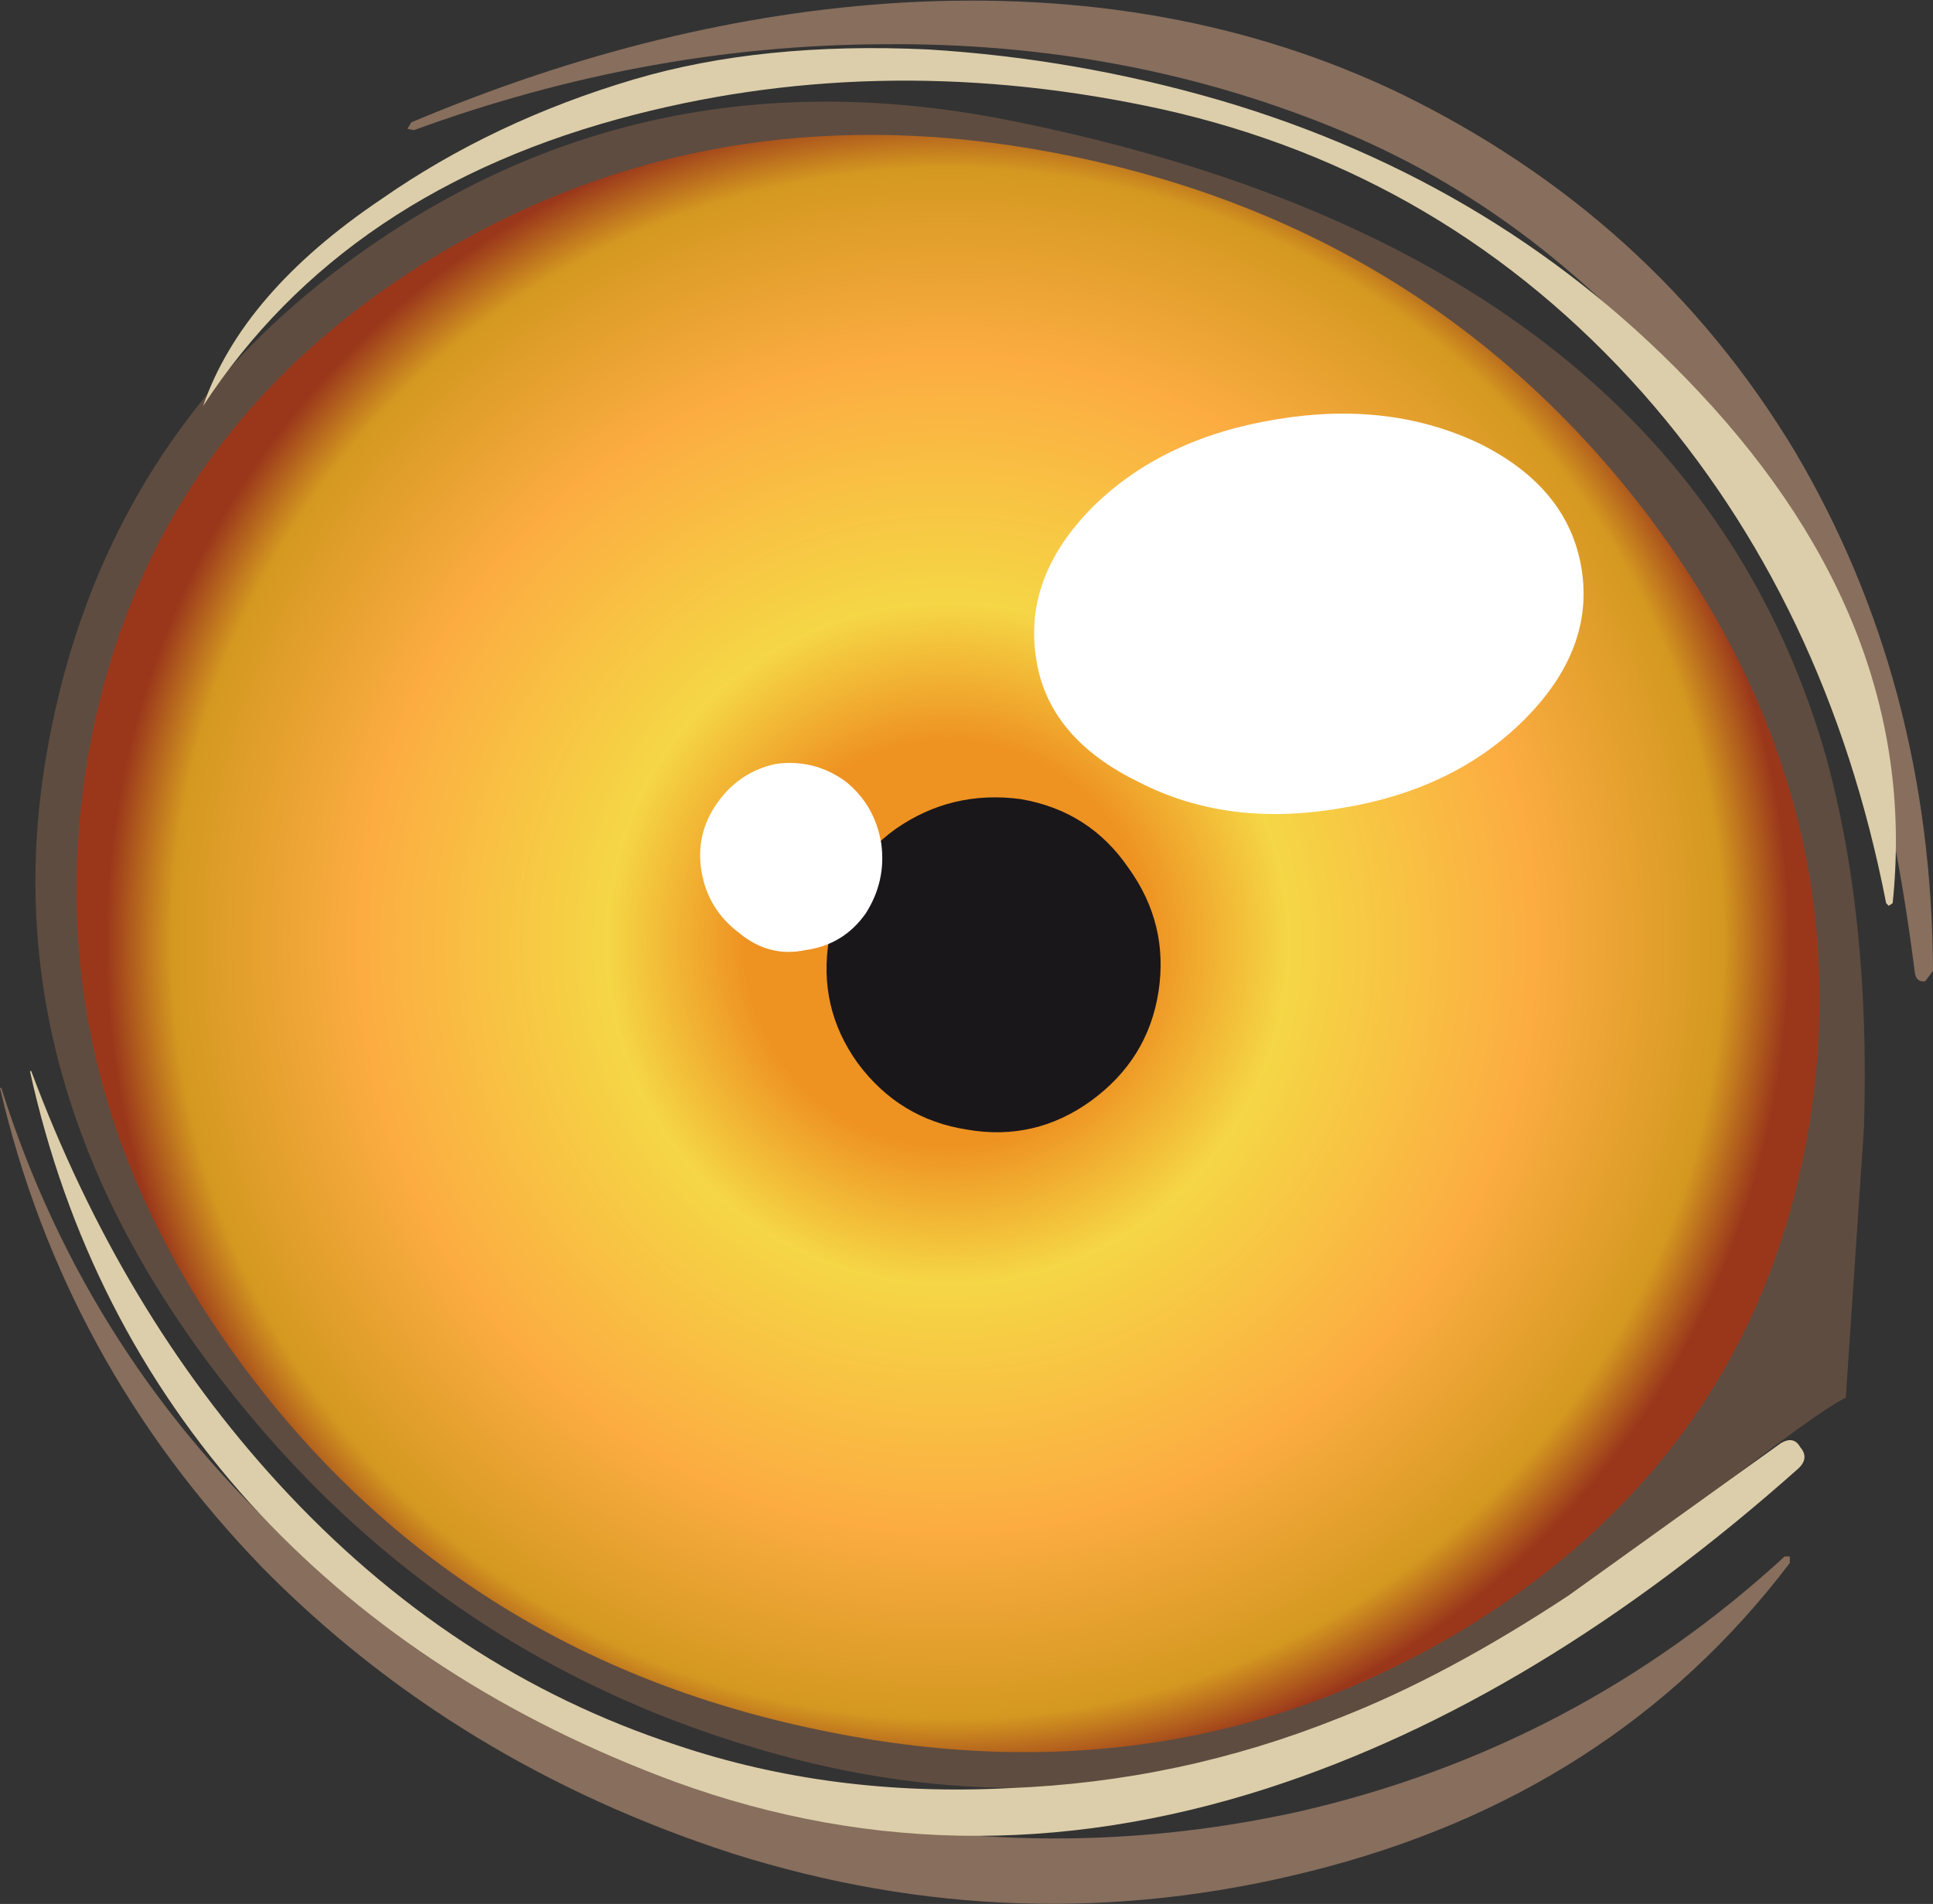
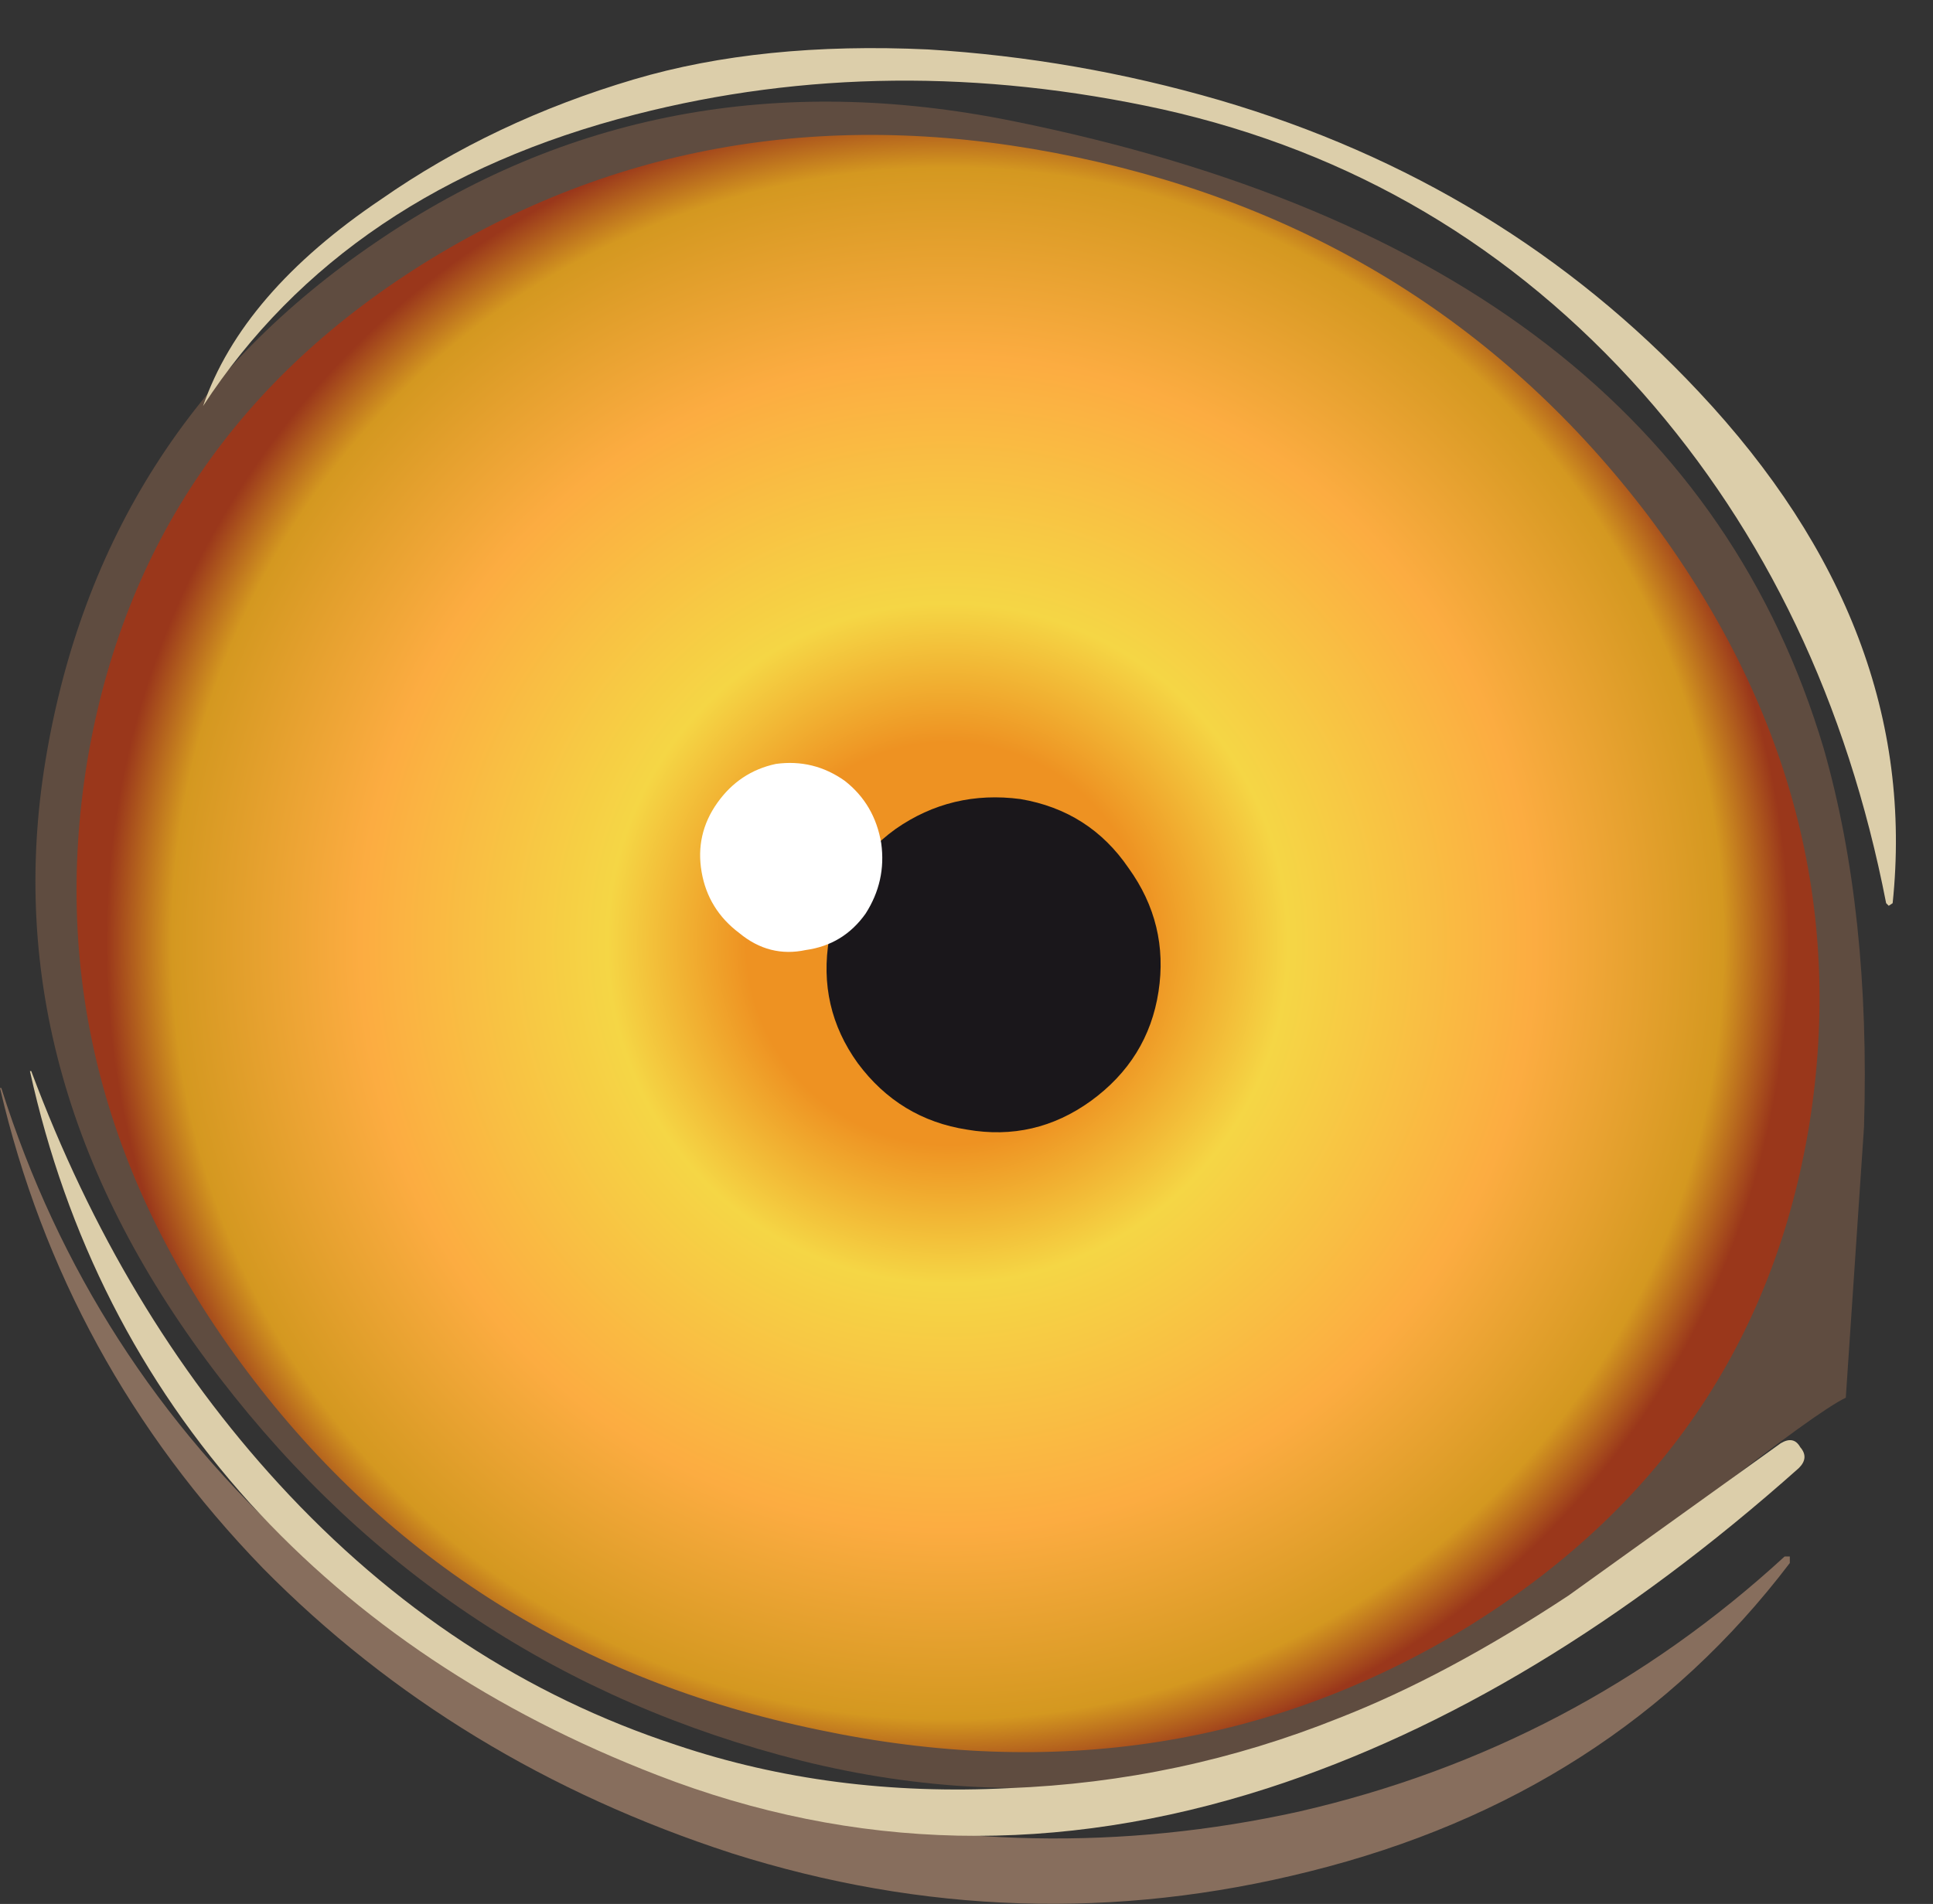
<svg xmlns="http://www.w3.org/2000/svg" height="73.15px" width="74.25px">
  <rect width="100%" height="100%" fill="#333333" stroke="none" />
  <g transform="matrix(1.0, 0.0, 0.0, 1.0, 39.2, 40.75)">
    <path d="M30.85 -12.0 Q32.65 -5.7 32.4 2.55 L31.7 12.95 Q30.65 13.45 26.3 16.85 21.55 20.7 17.9 22.85 5.1 30.25 -8.4 26.9 -22.1 23.45 -30.75 12.2 -39.5 0.85 -37.45 -11.55 -35.35 -24.25 -24.75 -31.45 -13.9 -38.85 -0.3 -36.1 25.2 -30.95 30.85 -12.0" fill="#5f4c40" fill-rule="evenodd" stroke="none" />
    <path d="M24.1 -20.95 Q32.3 -10.05 30.3 2.45 28.25 14.95 17.1 21.8 5.9 28.6 -7.8 25.7 -21.5 22.85 -29.7 11.95 -37.9 1.05 -35.85 -11.5 -33.75 -24.0 -22.65 -30.8 -11.5 -37.6 2.2 -34.7 15.85 -31.8 24.1 -20.95" fill="url(#gradient0)" fill-rule="evenodd" stroke="none" />
-     <path d="M14.5 -37.2 Q24.3 -32.45 29.75 -23.4 35.0 -14.5 35.05 -3.45 L34.75 -3.05 Q34.4 -3.0 34.35 -3.4 33.5 -10.1 31.95 -14.6 30.05 -19.95 26.5 -24.6 20.55 -32.25 12.5 -35.65 4.2 -39.15 -5.35 -39.05 -14.4 -39.0 -23.3 -35.75 L-23.55 -35.8 -23.4 -36.05 Q-13.8 -40.1 -4.55 -40.65 6.0 -41.25 14.5 -37.2" fill="#876e5d" fill-rule="evenodd" stroke="none" />
    <path d="M29.35 19.05 L29.55 19.05 29.55 19.3 Q22.75 28.25 11.1 31.15 -0.05 33.95 -11.1 30.45 -21.7 27.0 -29.1 19.5 -36.75 11.6 -39.2 1.05 L-39.15 1.05 Q-35.85 11.5 -27.7 18.85 -20.0 25.75 -9.7 28.45 0.5 31.1 10.7 28.85 21.35 26.4 29.35 19.05" fill="#876e5d" fill-rule="evenodd" stroke="none" />
    <path d="M7.65 -36.9 Q18.55 -33.7 26.05 -25.7 34.6 -16.6 33.5 -6.05 L33.35 -5.95 33.25 -6.05 Q31.0 -17.6 23.9 -25.65 16.4 -34.1 5.45 -36.55 -5.05 -38.85 -14.8 -36.35 -25.95 -33.5 -31.4 -25.15 -29.9 -29.5 -24.55 -33.1 -20.25 -36.1 -14.85 -37.7 -9.95 -39.15 -3.55 -38.85 2.15 -38.5 7.65 -36.9" fill="#dcceaa" fill-rule="evenodd" stroke="none" />
    <path d="M29.2 14.7 Q29.7 14.4 29.95 14.85 30.3 15.25 29.9 15.65 19.85 24.6 9.5 27.95 -2.6 31.85 -13.95 27.45 -23.4 23.8 -29.6 17.0 -35.95 9.95 -38.05 0.4 L-38.0 0.4 Q-34.55 9.65 -28.5 16.25 -21.9 23.45 -13.2 26.3 -7.25 28.3 -0.45 27.95 6.15 27.7 12.25 25.25 16.35 23.65 21.05 20.55 L29.2 14.7" fill="#dcceaa" fill-rule="evenodd" stroke="none" />
    <path d="M4.15 -7.4 Q5.7 -5.25 5.3 -2.65 4.9 -0.05 2.7 1.55 0.55 3.1 -2.05 2.65 -4.65 2.25 -6.25 0.1 -7.8 -2.05 -7.35 -4.7 -6.95 -7.35 -4.8 -8.9 -2.65 -10.4 0.0 -10.05 2.65 -9.6 4.15 -7.4" fill="#1a171b" fill-rule="evenodd" stroke="none" />
-     <path d="M0.6 -15.45 Q1.05 -12.4 4.55 -10.7 7.95 -8.95 12.3 -9.7 16.65 -10.4 19.35 -13.1 22.05 -15.8 21.55 -18.9 21.05 -22.0 17.65 -23.7 14.2 -25.35 9.9 -24.65 5.5 -23.95 2.8 -21.3 0.1 -18.6 0.6 -15.45" fill="#ffffff" fill-rule="evenodd" stroke="none" />
    <path d="M-12.25 -7.25 Q-12.0 -5.8 -10.8 -4.9 -9.65 -3.95 -8.25 -4.25 -6.8 -4.45 -5.95 -5.65 -5.15 -6.9 -5.35 -8.35 -5.6 -9.85 -6.75 -10.75 -7.95 -11.6 -9.4 -11.4 -10.8 -11.1 -11.65 -9.9 -12.5 -8.7 -12.25 -7.25" fill="#ffffff" fill-rule="evenodd" stroke="none" />
  </g>
  <defs>
    <radialGradient cx="0" cy="0" gradientTransform="matrix(0.039, 0.006, 0.006, -0.039, -2.8, -4.5)" gradientUnits="userSpaceOnUse" id="gradient0" r="819.2" spreadMethod="pad">
      <stop offset="0.239" stop-color="#ee9222" />
      <stop offset="0.404" stop-color="#f5d645" />
      <stop offset="0.698" stop-color="#fcac41" />
      <stop offset="0.922" stop-color="#d49820" />
      <stop offset="1.0" stop-color="#9a371b" />
    </radialGradient>
  </defs>
</svg>